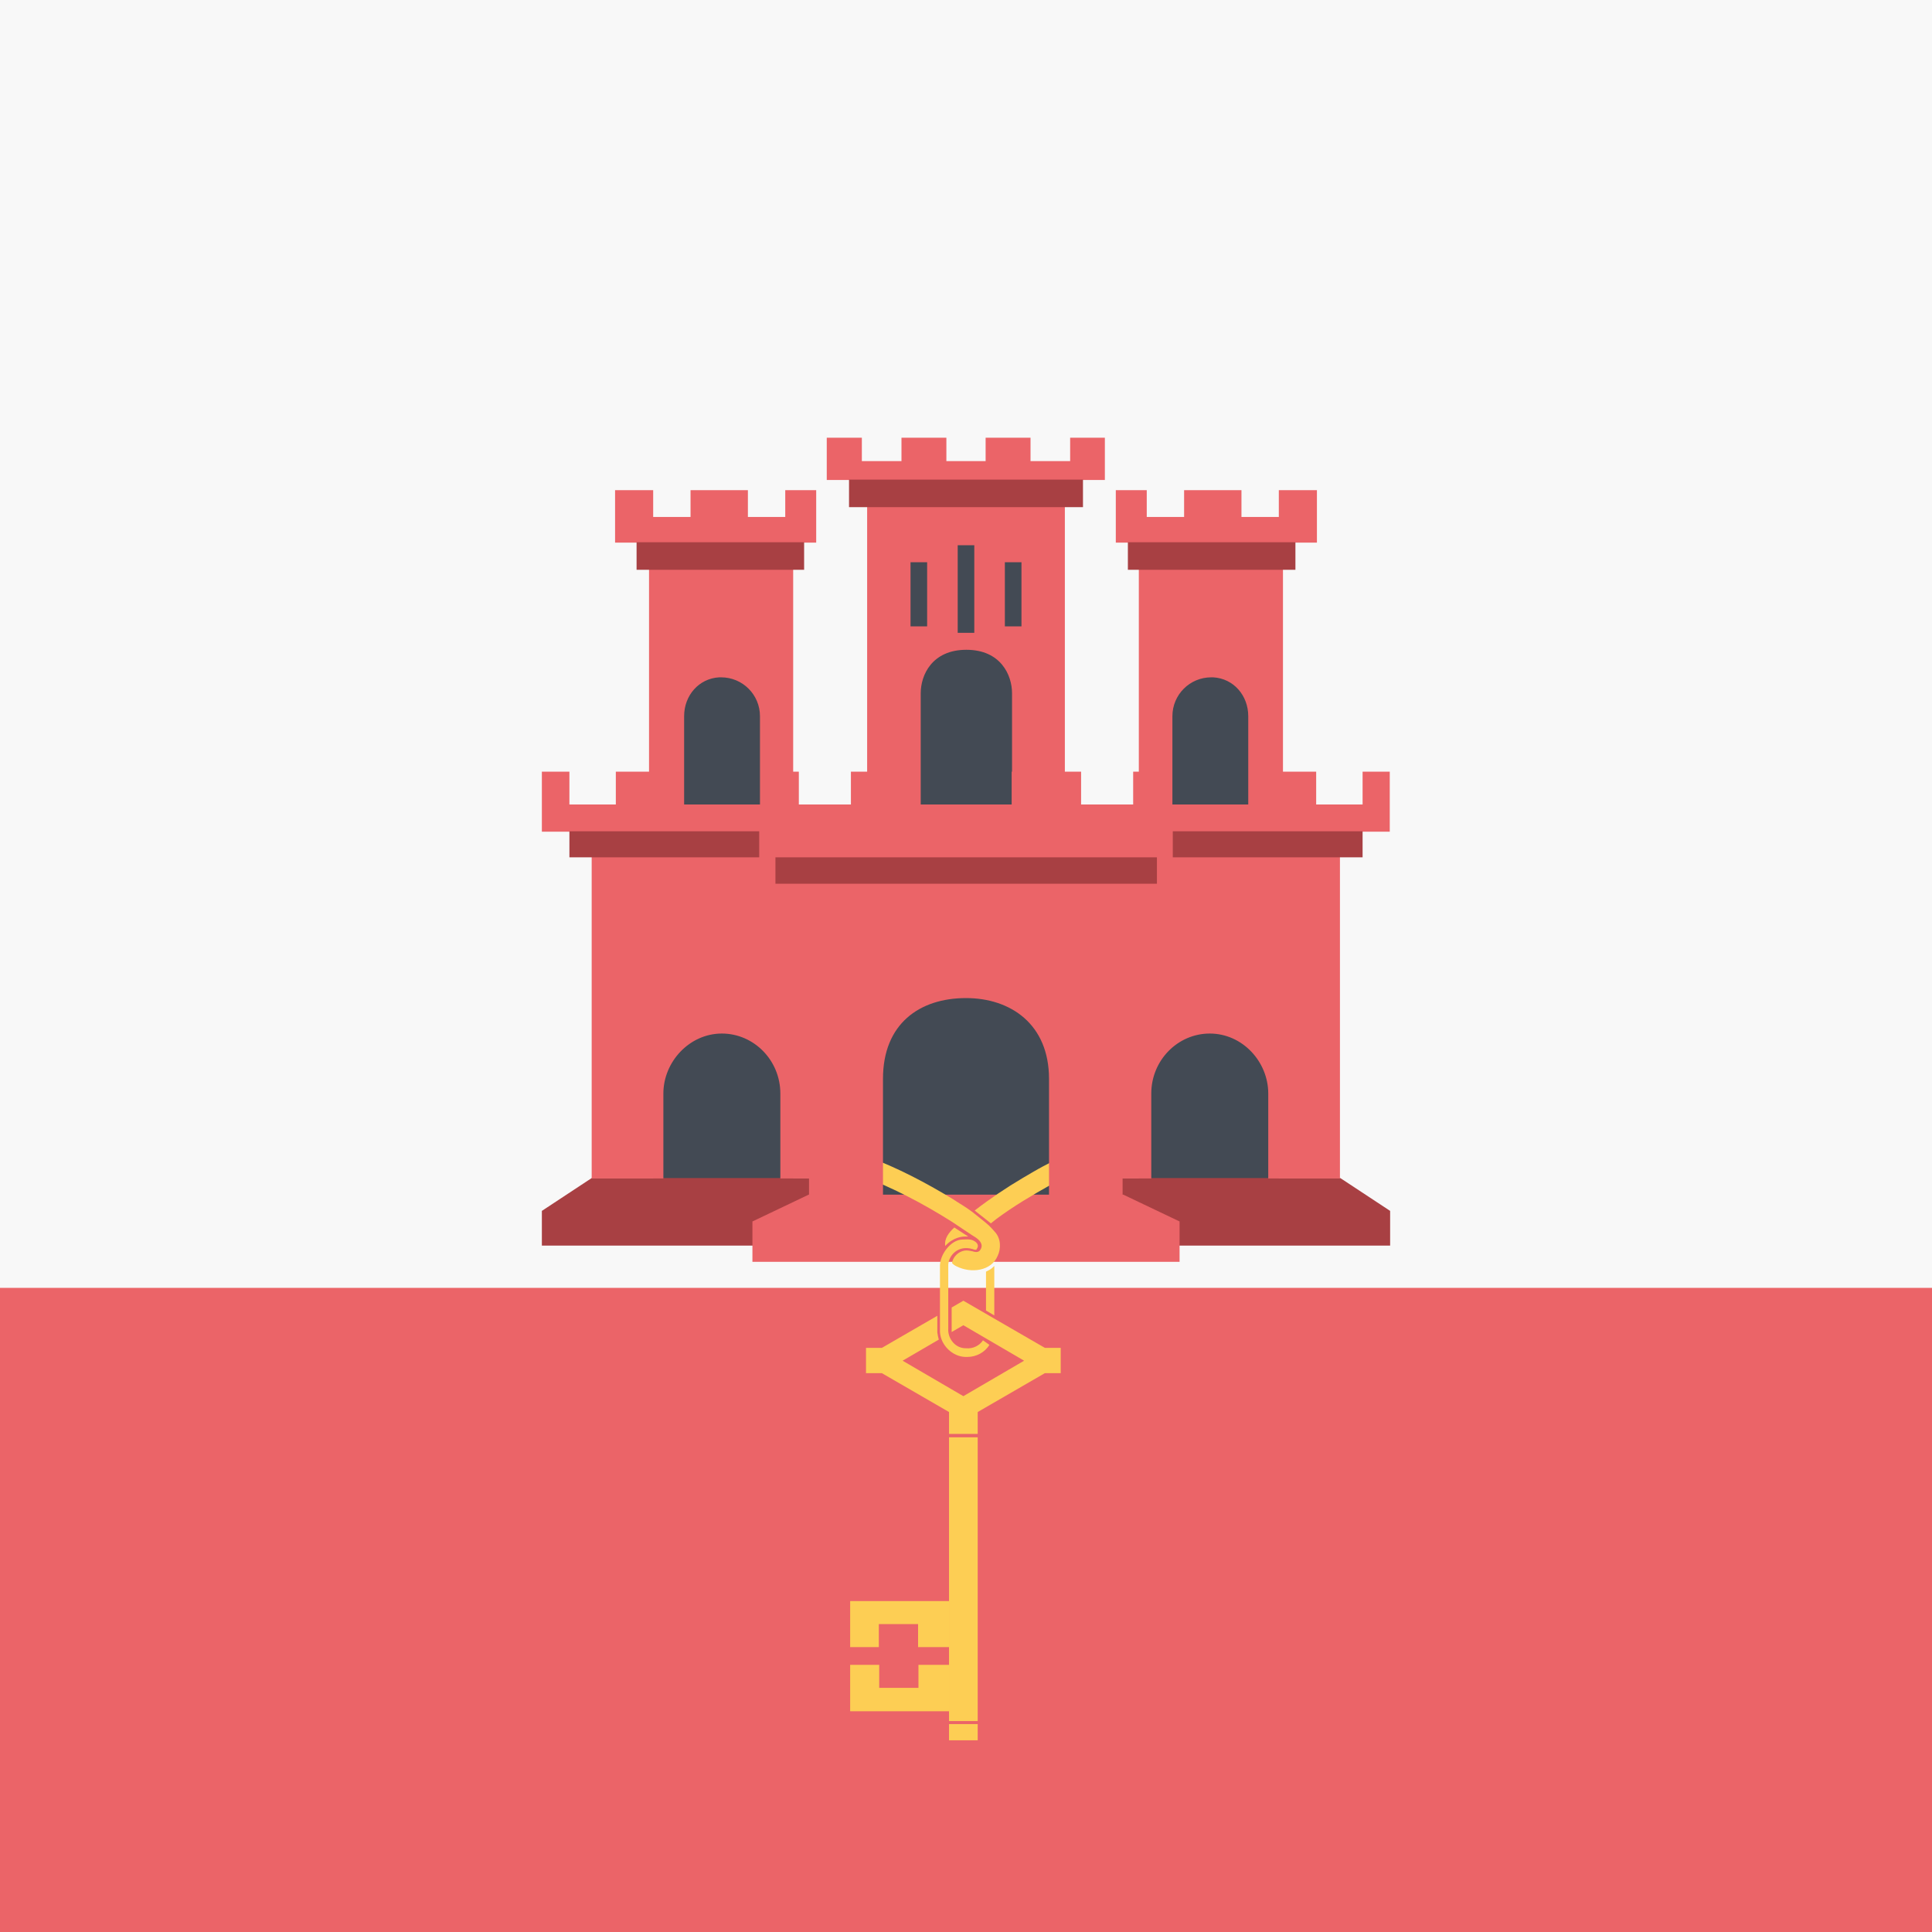
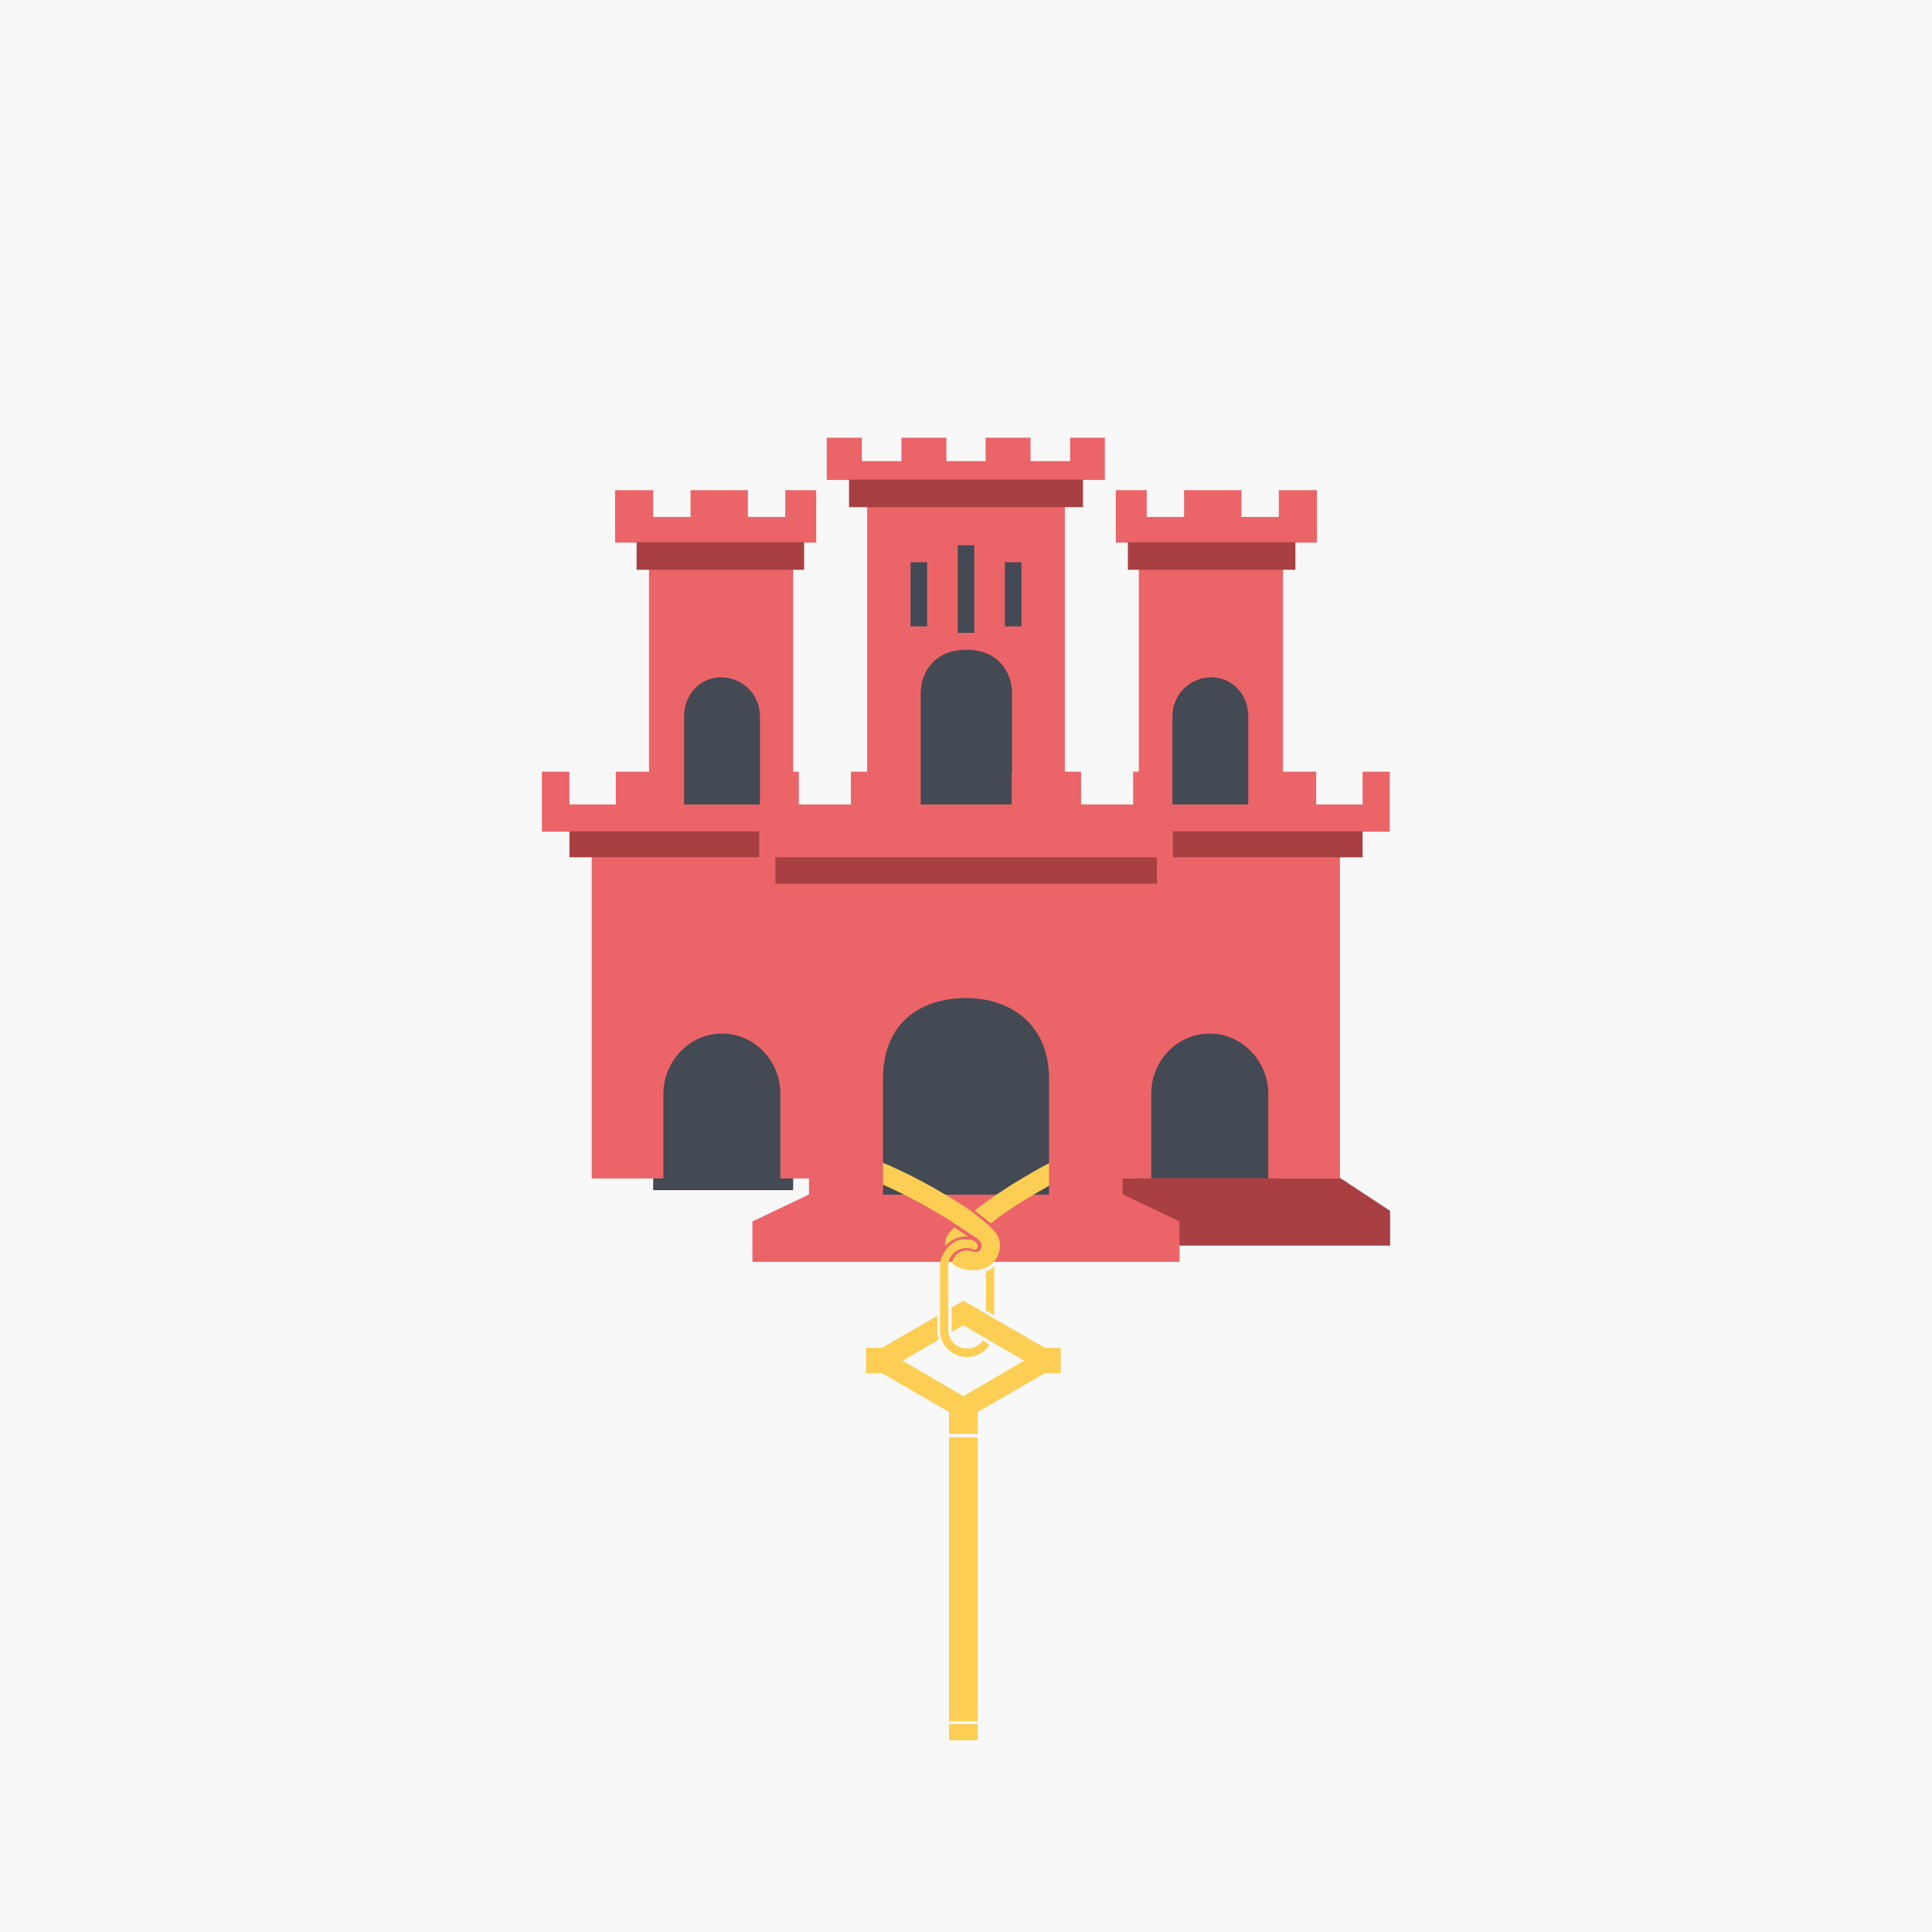
<svg xmlns="http://www.w3.org/2000/svg" version="1.1" class="flag-gi" x="0px" y="0px" viewBox="0 0 512 512" style="enable-background:new 0 0 512 512;" xml:space="preserve">
  <style type="text/css">
	.flag-gi .st0{fill:#F8F8F8;}
	.flag-gi .st1{fill:#EB6468;}
	.flag-gi .st2{fill:#434A54;}
	.flag-gi .st3{fill:#A84043;}
	.flag-gi .st4{fill:#FDCE54;}
</style>
  <g>
    <rect x="0" y="0" class="st0" width="512" height="512" />
-     <rect x="0" y="341.3" class="st1" width="512" height="170.7" />
    <g>
      <rect x="180.1" y="177.7" class="st2" width="23.1" height="36.5" />
      <rect x="236.6" y="141.5" class="st2" width="37.7" height="72.7" />
      <rect x="230.9" y="260.2" class="st2" width="51.3" height="61.6" />
      <rect x="173.1" y="271.8" class="st2" width="37.1" height="43.6" />
      <rect x="308.8" y="177.7" class="st2" width="23.1" height="36.5" />
      <rect x="301.8" y="271.8" class="st2" width="37.1" height="43.6" />
-       <path class="st3" d="M216.2,312.2h-59.4l-13.2,8.7v9.2h72.5" />
      <path class="st3" d="M295.8,312.2h59.4l13.2,8.7v9.2h-72.5" />
      <polygon class="st1" points="297.7,316.6 263.6,316.6 248.4,316.6 214.3,316.6 199.4,323.7 199.4,334.4 248.4,334.4 263.6,334.4    312.6,334.4 312.6,323.7   " />
      <g>
        <g>
          <g>
            <path class="st4" d="M252.9,325.3c-1.4,1.3-2.7,2.9-2.4,4.9c2.1-2.4,4.8-2.5,4.9-2.5c0.2,0,0.4,0,0.7,0c0.2,0,0.3,0,0.5,0       L252.9,325.3z" />
          </g>
          <path class="st4" d="M282.3,306.5c-4,1.3-7.7,3.6-11.3,5.7c-4.4,2.6-8.7,5.5-12.7,8.6l4.3,3.4c0.5-0.4,1-0.8,1.5-1.2      c4.6-3.4,9.5-6.3,14.5-9.1c1.7-0.9,3.5-1.8,5.4-2.4C283.3,310,282.8,308.2,282.3,306.5z" />
        </g>
        <path class="st4" d="M263.6,326.4c-0.5-0.6-1.1-1.2-1.6-1.7c-1-0.9-3.2-2.6-4.3-3.5c-1.7-1.3-3.5-2.3-5.3-3.5     c-7.1-4.3-14.5-8.2-22.3-11.1l0,0c-0.6,1.7-1.2,3.4-1.8,5c8.4,3.2,16.4,7.4,24,12.2c0.3,0.2,6.1,4.1,6.2,4.1     c0.9,0.6,2.3,1.8,1.3,3.3c-0.2,0.4-0.6,0.6-1.1,0.6c-0.3,0-0.7-0.1-1-0.2c-0.4-0.1-1.2-0.2-1.2-0.2c-2-0.2-3.9,1.4-4.2,3.3     c0.2,0.3,0.6,0.6,1.2,0.9c3.8,1.9,9.2,1.3,10.9-2.8C265.3,330.9,265.3,328.2,263.6,326.4z" />
      </g>
-       <path class="st4" d="M225.3,424.3v12.2h7.6v-6.1h10.4v6.1h8.2v-12.2H225.3z M225.3,441.2v12.3h26.3v-12.3h-8.2v6.1h-10.4v-6.1    H225.3z" />
      <path class="st4" d="M276.9,357.2l-21.6-12.5l-3.1,1.8c0,1.9,0,3.8,0,5.7c0,0.3,0,0.5,0,0.8l3.1-1.8l16.1,9.4l-16.1,9.4l-16.1-9.4    l9.6-5.6c-0.2-0.6-0.3-1.3-0.4-1.9c0-1.5,0-2.9,0-4.4l-14.7,8.5h-4.2v6.7h4.2l21.6,12.5l21.6-12.5h4.2v-6.7H276.9z" />
      <g>
        <polygon class="st1" points="216.3,129.9 208.1,129.9 208.1,137 198.2,137 198.2,129.9 183,129.9 183,137 173.1,137 173.1,129.9     163,129.9 163,143.8 216.3,143.8    " />
        <polygon class="st1" points="349,129.9 338.9,129.9 338.9,137 329,137 329,129.9 313.8,129.9 313.8,137 303.9,137 303.9,129.9     295.7,129.9 295.7,143.8 349,143.8    " />
        <polygon class="st1" points="292.8,116 283.6,116 283.6,122.2 273.1,122.2 273.1,116 261.2,116 261.2,122.2 250.8,122.2     250.8,116 238.9,116 238.9,122.2 228.4,122.2 228.4,116 219.1,116 219.1,127.2 292.8,127.2    " />
        <path class="st1" d="M361.1,204.5v8.7h-12.3v-8.7H340v-60.7h-38.2v60.7h-1.5v8.7h-13.8v-8.7h-4.3v-77.2h-52.4v77.2h-4.3v8.7     h-13.8v-8.7h-1.5v-60.7H172v60.7h-8.8v8.7h-12.3v-8.7h-7.3v15.9h13.2v91.9h19v-22.5c0-8.4,6.9-15.9,15.5-15.9     c8.5,0,15.5,7.1,15.5,15.9v22.5h7.6v4.5H234v-30.9c0-14.6,9.7-21.4,22-21.4c11.8,0,22,6.9,22,21.4v30.9h19.5v-4.5h7.6v-22.5     c0-8.8,7-15.9,15.5-15.9c8.7,0,15.5,7.5,15.5,15.9v22.5h19v-91.9h13.2v-15.9H361.1z M201.4,204.5L201.4,204.5l0,8.7h-20.1v-8.7     v-14.7c0-5.5,3.9-10,9.3-10.3c0.2,0,0.3,0,0.5,0c5.7,0,10.3,4.6,10.3,10.3V204.5z M253.8,144.5h4.4v23.2h-4.4V144.5z M241.3,149     h4.4v17h-4.4V149z M268.1,204.5L268.1,204.5v8.7h-24.1v-8.7v-20.8c0-4.8,3-11.5,12.1-11.5c9.1,0,12.1,6.7,12.1,11.5V204.5z      M270.7,166h-4.4v-17h4.4V166z M330.8,204.5v8.7h-20.1v-8.7h0v-14.7c0-5.7,4.6-10.3,10.3-10.3c0.2,0,0.3,0,0.5,0     c5.4,0.3,9.3,4.8,9.3,10.3V204.5z" />
      </g>
      <g>
        <rect x="251.5" y="372.8" class="st4" width="7.6" height="7.2" />
      </g>
      <g>
        <rect x="251.5" y="380.9" class="st4" width="7.6" height="75.2" />
        <rect x="251.5" y="456.9" class="st4" width="7.6" height="4.3" />
      </g>
      <path class="st4" d="M261.3,347.3l2.2,1.3c0-1.6,0-2.8,0-4.5c0-3,0-5.6,0-8.6c-1.1,1.1-1.5,1.1-2.2,1.5l0,0L261.3,347.3z" />
      <path class="st4" d="M260.5,355.2c-0.9,1.4-2.7,2.3-4.5,2.1l-0.1,0c-1.2,0-2.4-0.5-3.3-1.5c-0.9-1-1.4-2.4-1.3-3.7    c0-2.1,0-4.3,0-6.5c0-3.4,0-7,0-10.4c0.1-2.5,2.6-5.3,6.4-4.2c0.3,0.1,0.5,0.2,0.8,0.2l0,0c0.2,0,0.3,0,0.4-0.3    c0.5-0.7,0.3-1.6-1.1-2.2c-0.8-0.4-2.5-0.2-2.9-0.2c-2.8,0.1-6,3.9-5.8,7.4c0,2.2,0,4.3,0,6.5c0,3.5,0,7.1,0,10.6    c0.2,3.5,3.3,6.5,6.7,6.6c0.2,0,0.4,0,0.6,0c2.3,0,4.6-1.2,5.8-3.2L260.5,355.2z" />
      <path class="st3" d="M205.5,227.2v7h101.1v-7H205.5z" />
      <rect x="310.8" y="220.3" class="st3" width="50.3" height="6.9" />
      <rect x="150.9" y="220.3" class="st3" width="50.3" height="6.9" />
      <path class="st3" d="M168.7,143.7v7.3h44.4v-7.3H168.7z" />
      <path class="st3" d="M225,127.1v7.3h62v-7.3H225z" />
      <path class="st3" d="M343.3,143.7v7.3h-44.4v-7.3H343.3z" />
    </g>
  </g>
</svg>